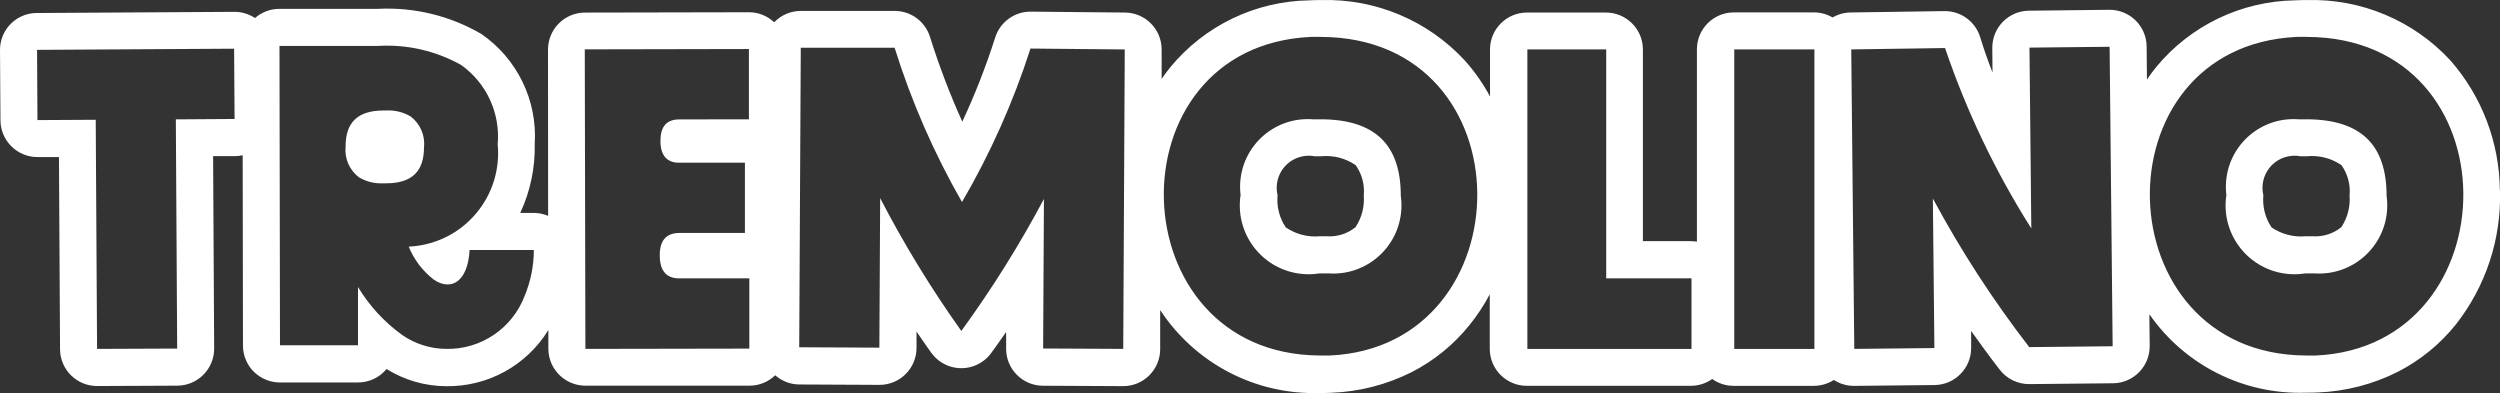
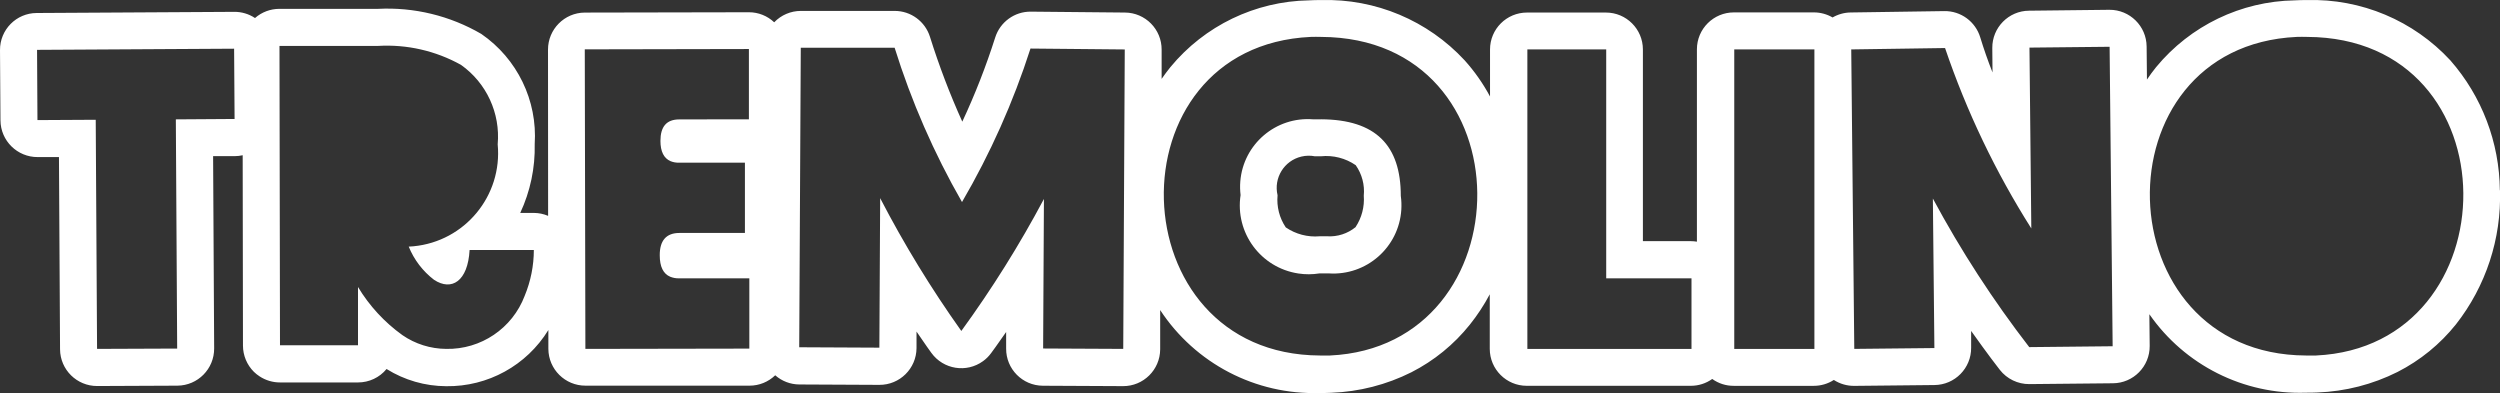
<svg xmlns="http://www.w3.org/2000/svg" id="Calque_2" data-name="Calque 2" viewBox="0 0 691.55 108.75">
  <rect x="0" y="0" width="691.55" height="108.75" fill="#333333" stroke="none" />
  <defs>
    <style>
      .cls-1 {
        fill: #fff;
        stroke-width: 0px;
      }
    </style>
  </defs>
  <g id="Calque_1-2" data-name="Calque 1">
    <g>
-       <path id="Tracé_38349" data-name="Tracé 38349" class="cls-1" d="M117.3,40.73c.33-3.29-1.08-6.53-3.72-8.52-2.03-1.2-4.37-1.77-6.73-1.65h-.71c-7.24,0-10.55,3.34-10.54,9.98-.34,3.29,1.07,6.52,3.71,8.52,2.03,1.2,4.37,1.77,6.73,1.65h.71c7.24,0,10.54-3.34,10.54-9.97" />
      <path id="Tracé_38350" data-name="Tracé 38350" class="cls-1" d="M365.42,33.01c-.75,0-1.47,0-2.18,0-10.31-.82-19.33,6.87-20.15,17.18-.1,1.25-.07,2.52.08,3.77-1.58,10.4,5.56,20.11,15.96,21.69,1.94.3,3.92.29,5.86-.02h2.59c10.39.68,19.37-7.19,20.05-17.58.08-1.29.04-2.58-.14-3.85,0-13.97-6.89-21.13-22.07-21.2M374.99,62.82c-2.21,1.81-5.03,2.72-7.88,2.54h-2.06c-3.32.29-6.63-.58-9.38-2.46-1.76-2.61-2.56-5.75-2.27-8.89-1.13-4.78,1.82-9.57,6.6-10.7,1.22-.29,2.48-.32,3.71-.08h1.66c3.41-.35,6.83.52,9.65,2.46,1.73,2.46,2.52,5.45,2.23,8.44.23,3.06-.57,6.11-2.26,8.67" />
      <path id="Tracé_38351" data-name="Tracé 38351" class="cls-1" d="M691.51,52.66c-.11-13.24-4.96-26-13.69-35.96C667.62,5.68,653.15-.41,638.14.02c-1.14,0-2.27,0-3.39.08h0c-14.86.25-28.86,7-38.32,18.46-.9,1.12-1.75,2.27-2.54,3.45l-.09-9.14c-.04-5.65-4.66-10.2-10.31-10.16,0,0-.02,0-.03,0l-22.19.25c-5.65.04-10.2,4.66-10.16,10.31,0,0,0,.02,0,.03l.06,6.74c-1.27-3.21-2.41-6.48-3.39-9.69-1.32-4.38-5.38-7.35-9.95-7.28l-25.91.38c-1.75.02-3.47.5-4.99,1.38-1.54-.9-3.29-1.38-5.08-1.4h-22.22c-5.64,0-10.23,4.56-10.23,10.21,0,.01,0,.03,0,.04v53.17c-.53-.09-1.06-.13-1.6-.14h-13.34V13.7c0-5.65-4.58-10.23-10.23-10.23h-21.83c-5.64,0-10.23,4.56-10.23,10.21v13.01c-1.93-3.6-4.28-6.95-7.01-9.99C394.95,5.67,380.48-.41,365.47.02c-1.14,0-2.27,0-3.39.08h0c-14.86.25-28.86,7-38.32,18.46-.85,1.05-1.66,2.15-2.43,3.26v-8.07c.04-5.64-4.51-10.25-10.16-10.28,0,0,0,0,0,0l-26.01-.25c-4.51-.05-8.51,2.86-9.87,7.16-2.53,7.95-5.57,15.72-9.1,23.27-3.45-7.63-6.43-15.47-8.94-23.46-1.34-4.27-5.29-7.17-9.76-7.17h-25.95c-2.79,0-5.45,1.13-7.38,3.15-1.89-1.79-4.4-2.79-7.01-2.78l-45.4.09c-5.63.04-10.17,4.63-10.16,10.26l.03,45.97c-1.25-.53-2.6-.81-3.96-.81h-3.75c2.78-5.96,4.15-12.47,4-19.04.79-12.05-4.82-23.62-14.77-30.47-8.65-5.04-18.59-7.45-28.59-6.94h-27.26c-2.49,0-4.89.9-6.75,2.54-1.71-1.14-3.73-1.74-5.79-1.71l-54.59.32C4.51,3.61-.03,8.21,0,13.86l.13,19.43c.04,5.65,4.65,10.19,10.3,10.16h5.88l.3,53.17c.04,5.65,4.65,10.19,10.3,10.16l22.17-.1c5.65-.04,10.19-4.65,10.16-10.3l-.29-53.19h6.01c.73,0,1.46-.09,2.17-.25l.08,52.66c0,2.72,1.09,5.32,3.01,7.24.49.48,1.02.9,1.59,1.27,1.68,1.1,3.65,1.69,5.66,1.68h21.58c3.05,0,5.95-1.36,7.88-3.72,4.95,3.09,10.67,4.74,16.51,4.76,11.5.16,22.23-5.74,28.25-15.54v5.23c.04,5.63,4.63,10.17,10.26,10.16h45.42c2.64,0,5.17-1.04,7.07-2.87,1.84,1.62,4.19,2.52,6.64,2.54l22.17.11c5.64.03,10.24-4.52,10.28-10.16v-4.58c2.36,3.48,3.92,5.65,4.11,5.9,3.32,4.58,9.72,5.6,14.29,2.28.85-.61,1.59-1.35,2.21-2.19.19-.25,1.78-2.41,4.18-5.87v4.58c-.04,5.64,4.51,10.25,10.16,10.28h0l22.17.11c5.64.03,10.24-4.52,10.28-10.16v-10.88c9.71,14.79,26.41,23.48,44.09,22.94,1.1,0,2.17,0,3.25-.06,7.71-.29,15.26-2.22,22.16-5.68,6.26-3.19,11.77-7.68,16.16-13.17,2.1-2.62,3.94-5.43,5.51-8.39v15.08c0,5.65,4.58,10.23,10.23,10.23,0,0,0,0,.01,0h45.4c2.12,0,4.18-.66,5.9-1.89,1.73,1.24,3.8,1.91,5.93,1.9h22.17c1.96,0,3.88-.56,5.54-1.63,1.68,1.09,3.65,1.66,5.65,1.64l22.17-.23c5.65-.04,10.2-4.66,10.16-10.31,0,0,0-.02,0-.03v-4.63c4.41,6.22,7.62,10.39,7.94,10.77,1.96,2.51,4.99,3.97,8.18,3.94l23.11-.23c5.65-.04,10.2-4.66,10.16-10.31,0,0,0-.02,0-.03l-.09-8.76c9.8,14.1,26.08,22.27,43.24,21.71,1.1,0,2.17,0,3.25-.06,7.71-.29,15.26-2.22,22.16-5.68,6.26-3.19,11.77-7.68,16.16-13.17,8.28-10.56,12.59-23.69,12.18-37.1M48.64,33.03l.37,63.39-22.16.09-.37-63.38-16.12.09-.11-19.43,54.51-.32.13,19.44-16.24.11ZM145.13,81.85c-3.41,8.98-12.1,14.86-21.71,14.66-4.33-.03-8.55-1.35-12.11-3.81-4.95-3.55-9.13-8.08-12.28-13.31v16.12h-21.58l-.14-82.81h27.26c7.99-.47,15.95,1.35,22.94,5.24,7.06,4.99,10.93,13.37,10.16,21.98,1.35,14.23-9.08,26.86-23.31,28.21-.43.04-.86.07-1.3.09,1.47,3.63,3.89,6.8,7,9.18,4.86,3.21,9.37.41,9.84-8.25h17.77c0,4.36-.87,8.67-2.54,12.7M161.93,96.51l-.17-82.86,45.4-.09v19.44l-19.26.03c-3.55,0-5.21,2.03-5.21,5.94,0,2.96.96,4.82,2.79,5.61.74.3,1.53.44,2.32.42h18.26v19.44h-18.13c-3.67,0-5.45,2.15-5.43,6.17,0,3.14.96,5.12,2.89,5.94.78.31,1.61.47,2.45.44h19.44v19.44l-45.36.08ZM310.72,96.51l-22.17-.11.22-41.36c-6.75,12.69-14.39,24.89-22.85,36.51-8.33-11.71-15.84-23.98-22.45-36.74l-.22,41.36-22.17-.11.43-82.86h25.96c4.64,14.87,10.89,29.18,18.64,42.69,7.83-13.42,14.19-27.66,18.94-42.46l26.08.25-.42,82.83ZM367.85,98.34h-2.73c-56.07-.25-58.21-85.54-2.54-88.13.94,0,1.89-.06,2.87,0,57.6.25,56.77,85.6,2.45,88.13M422.5,96.51V13.66h21.81v63.33h23.59v19.53h-45.4ZM479.73,96.51V13.66h22.17v82.86h-22.17ZM561.33,96.02c-10-12.95-18.92-26.69-26.66-41.1l.42,41.36-22.16.23-.84-82.84,25.95-.38c5.95,17.52,13.96,34.26,23.86,49.9l-.51-50.02,22.17-.23.84,82.84-23.07.24ZM640.61,98.34h-2.73c-56.07-.25-58.21-85.54-2.54-88.13.94,0,1.89-.06,2.87,0,57.6.25,56.77,85.6,2.45,88.13" />
-       <path id="Tracé_38352" data-name="Tracé 38352" class="cls-1" d="M638.11,33.01c-.75,0-1.48,0-2.18,0-10.31-.82-19.33,6.87-20.15,17.18-.1,1.25-.07,2.52.08,3.77-1.58,10.4,5.56,20.11,15.96,21.69,1.94.3,3.92.29,5.86-.02h2.59c10.39.68,19.37-7.19,20.05-17.58.08-1.29.04-2.58-.14-3.85,0-13.97-6.89-21.13-22.07-21.2M647.68,62.82c-2.21,1.81-5.03,2.72-7.88,2.54h-2.06c-3.32.29-6.63-.58-9.38-2.46-1.76-2.61-2.56-5.75-2.27-8.89-1.13-4.78,1.82-9.57,6.6-10.7,1.22-.29,2.48-.32,3.71-.08h1.66c3.41-.35,6.83.52,9.65,2.46,1.73,2.46,2.52,5.45,2.23,8.44.23,3.06-.57,6.11-2.26,8.67" />
    </g>
  </g>
</svg>